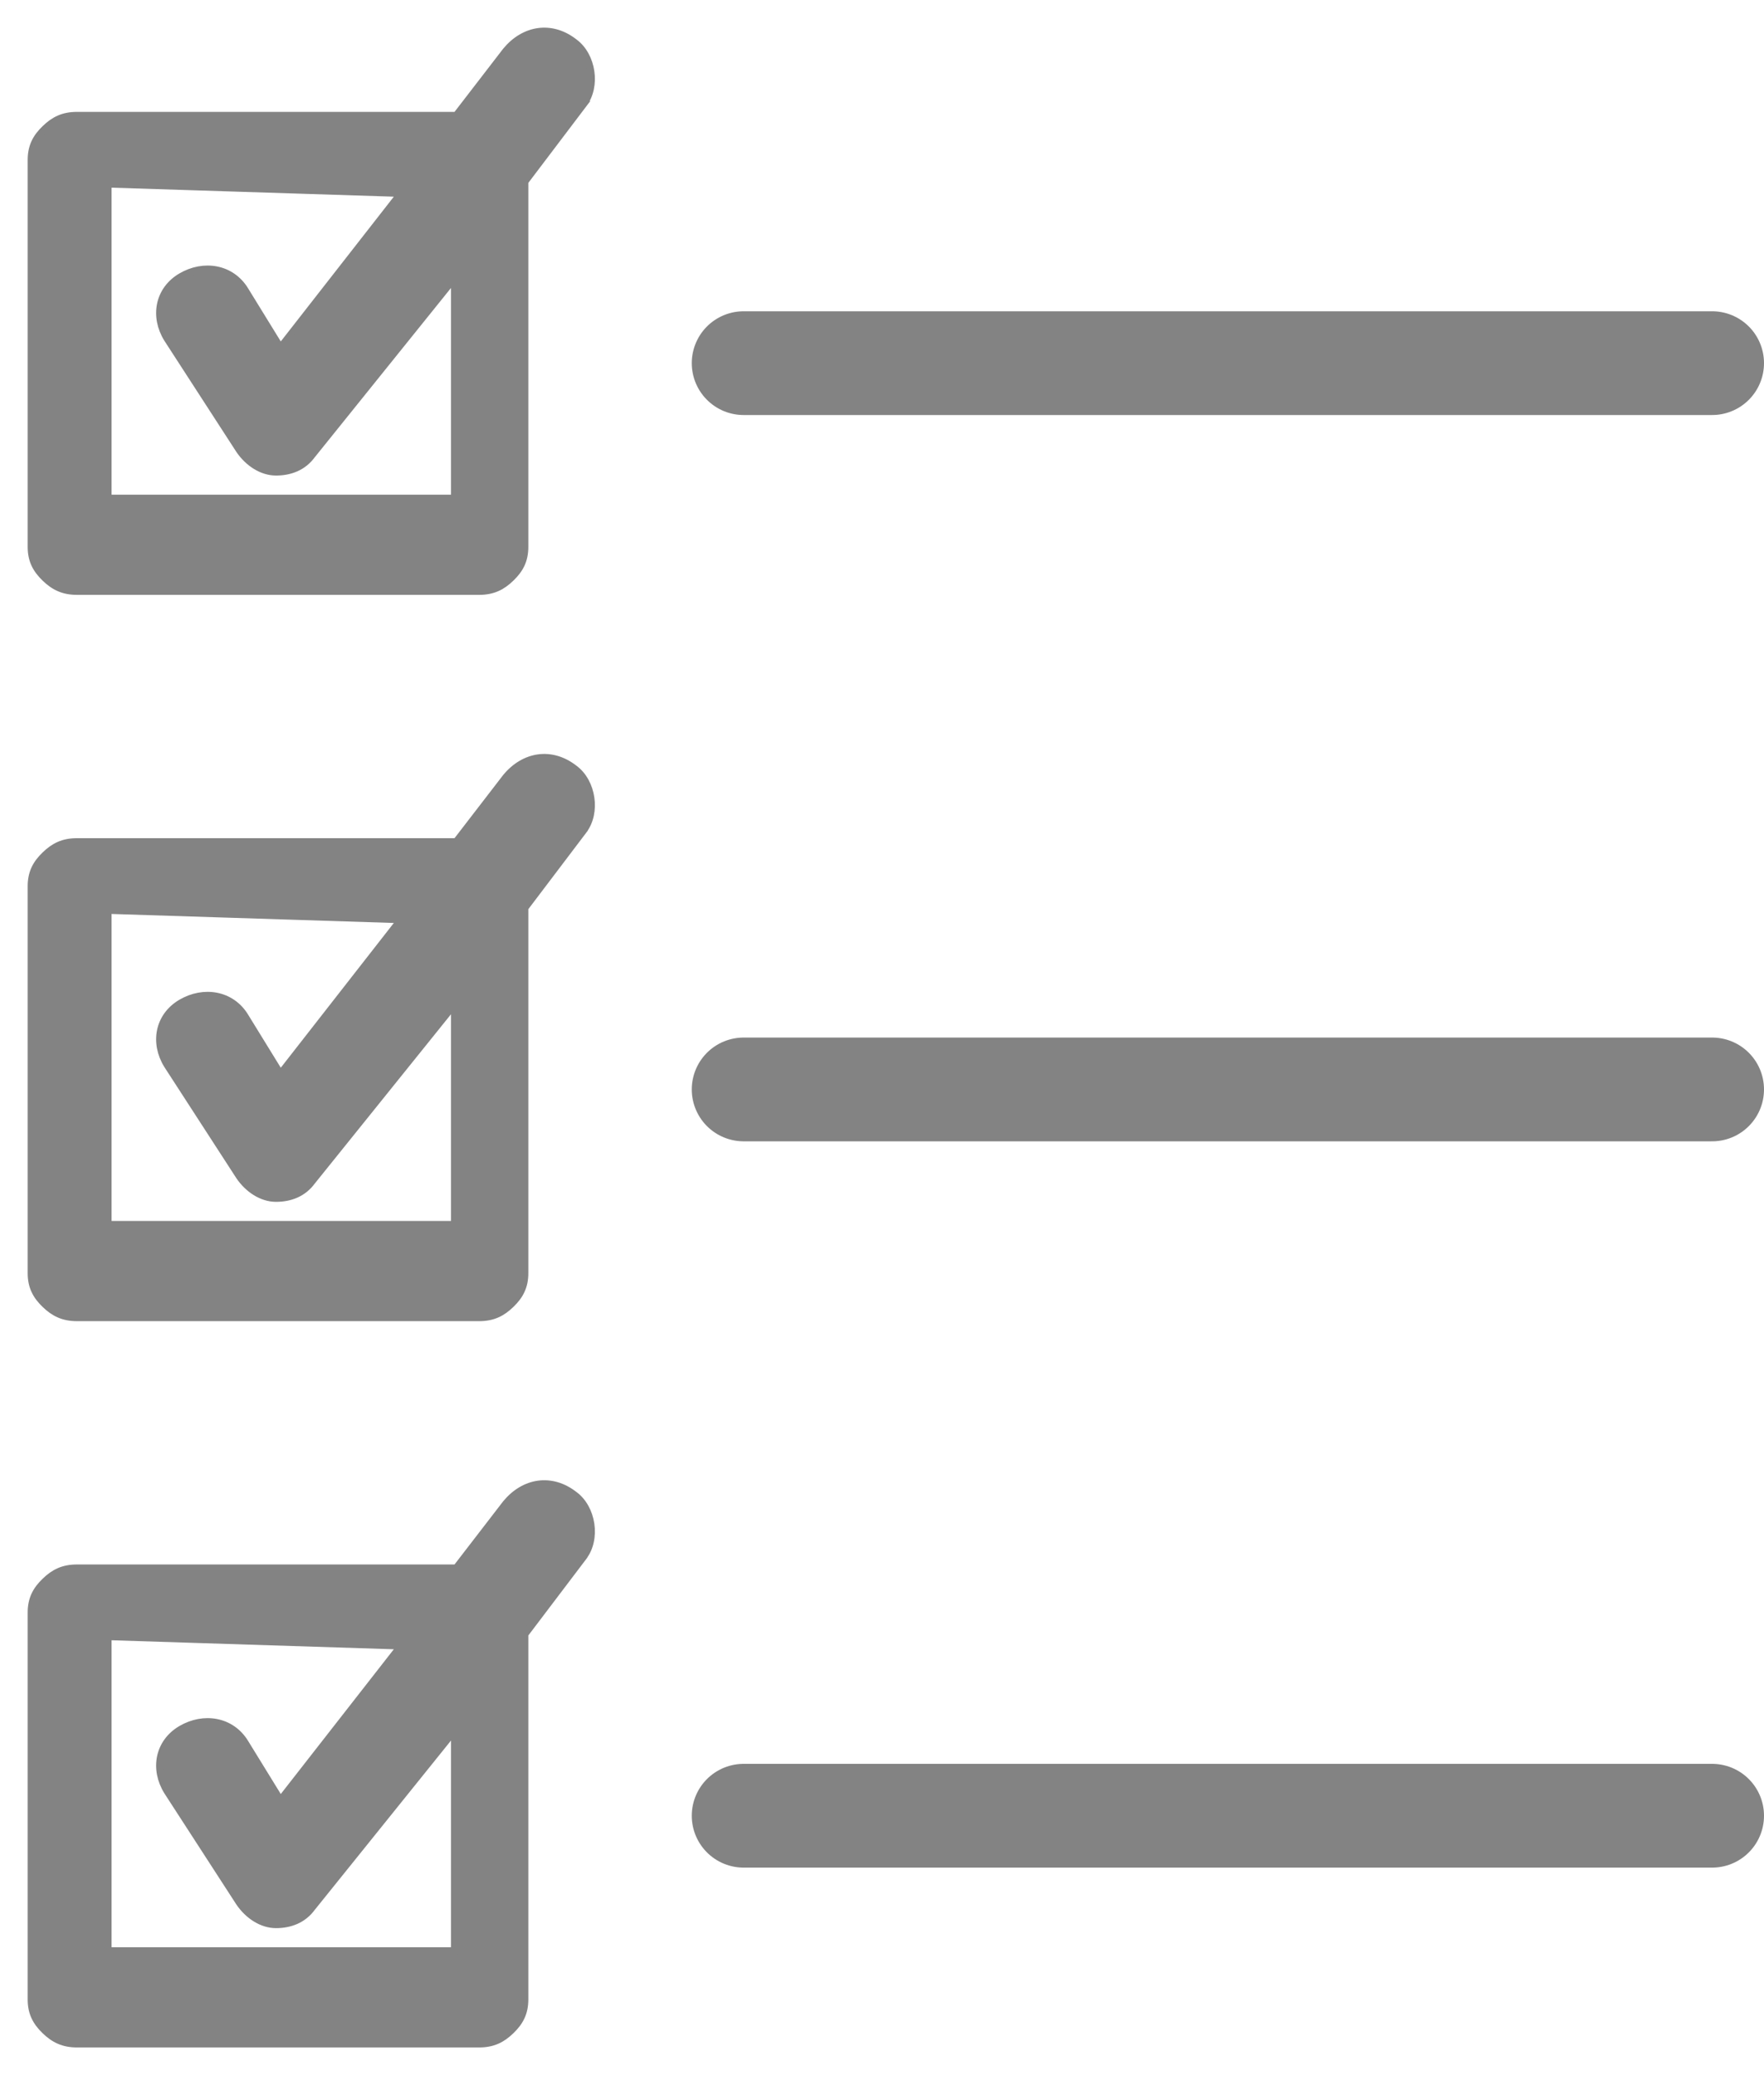
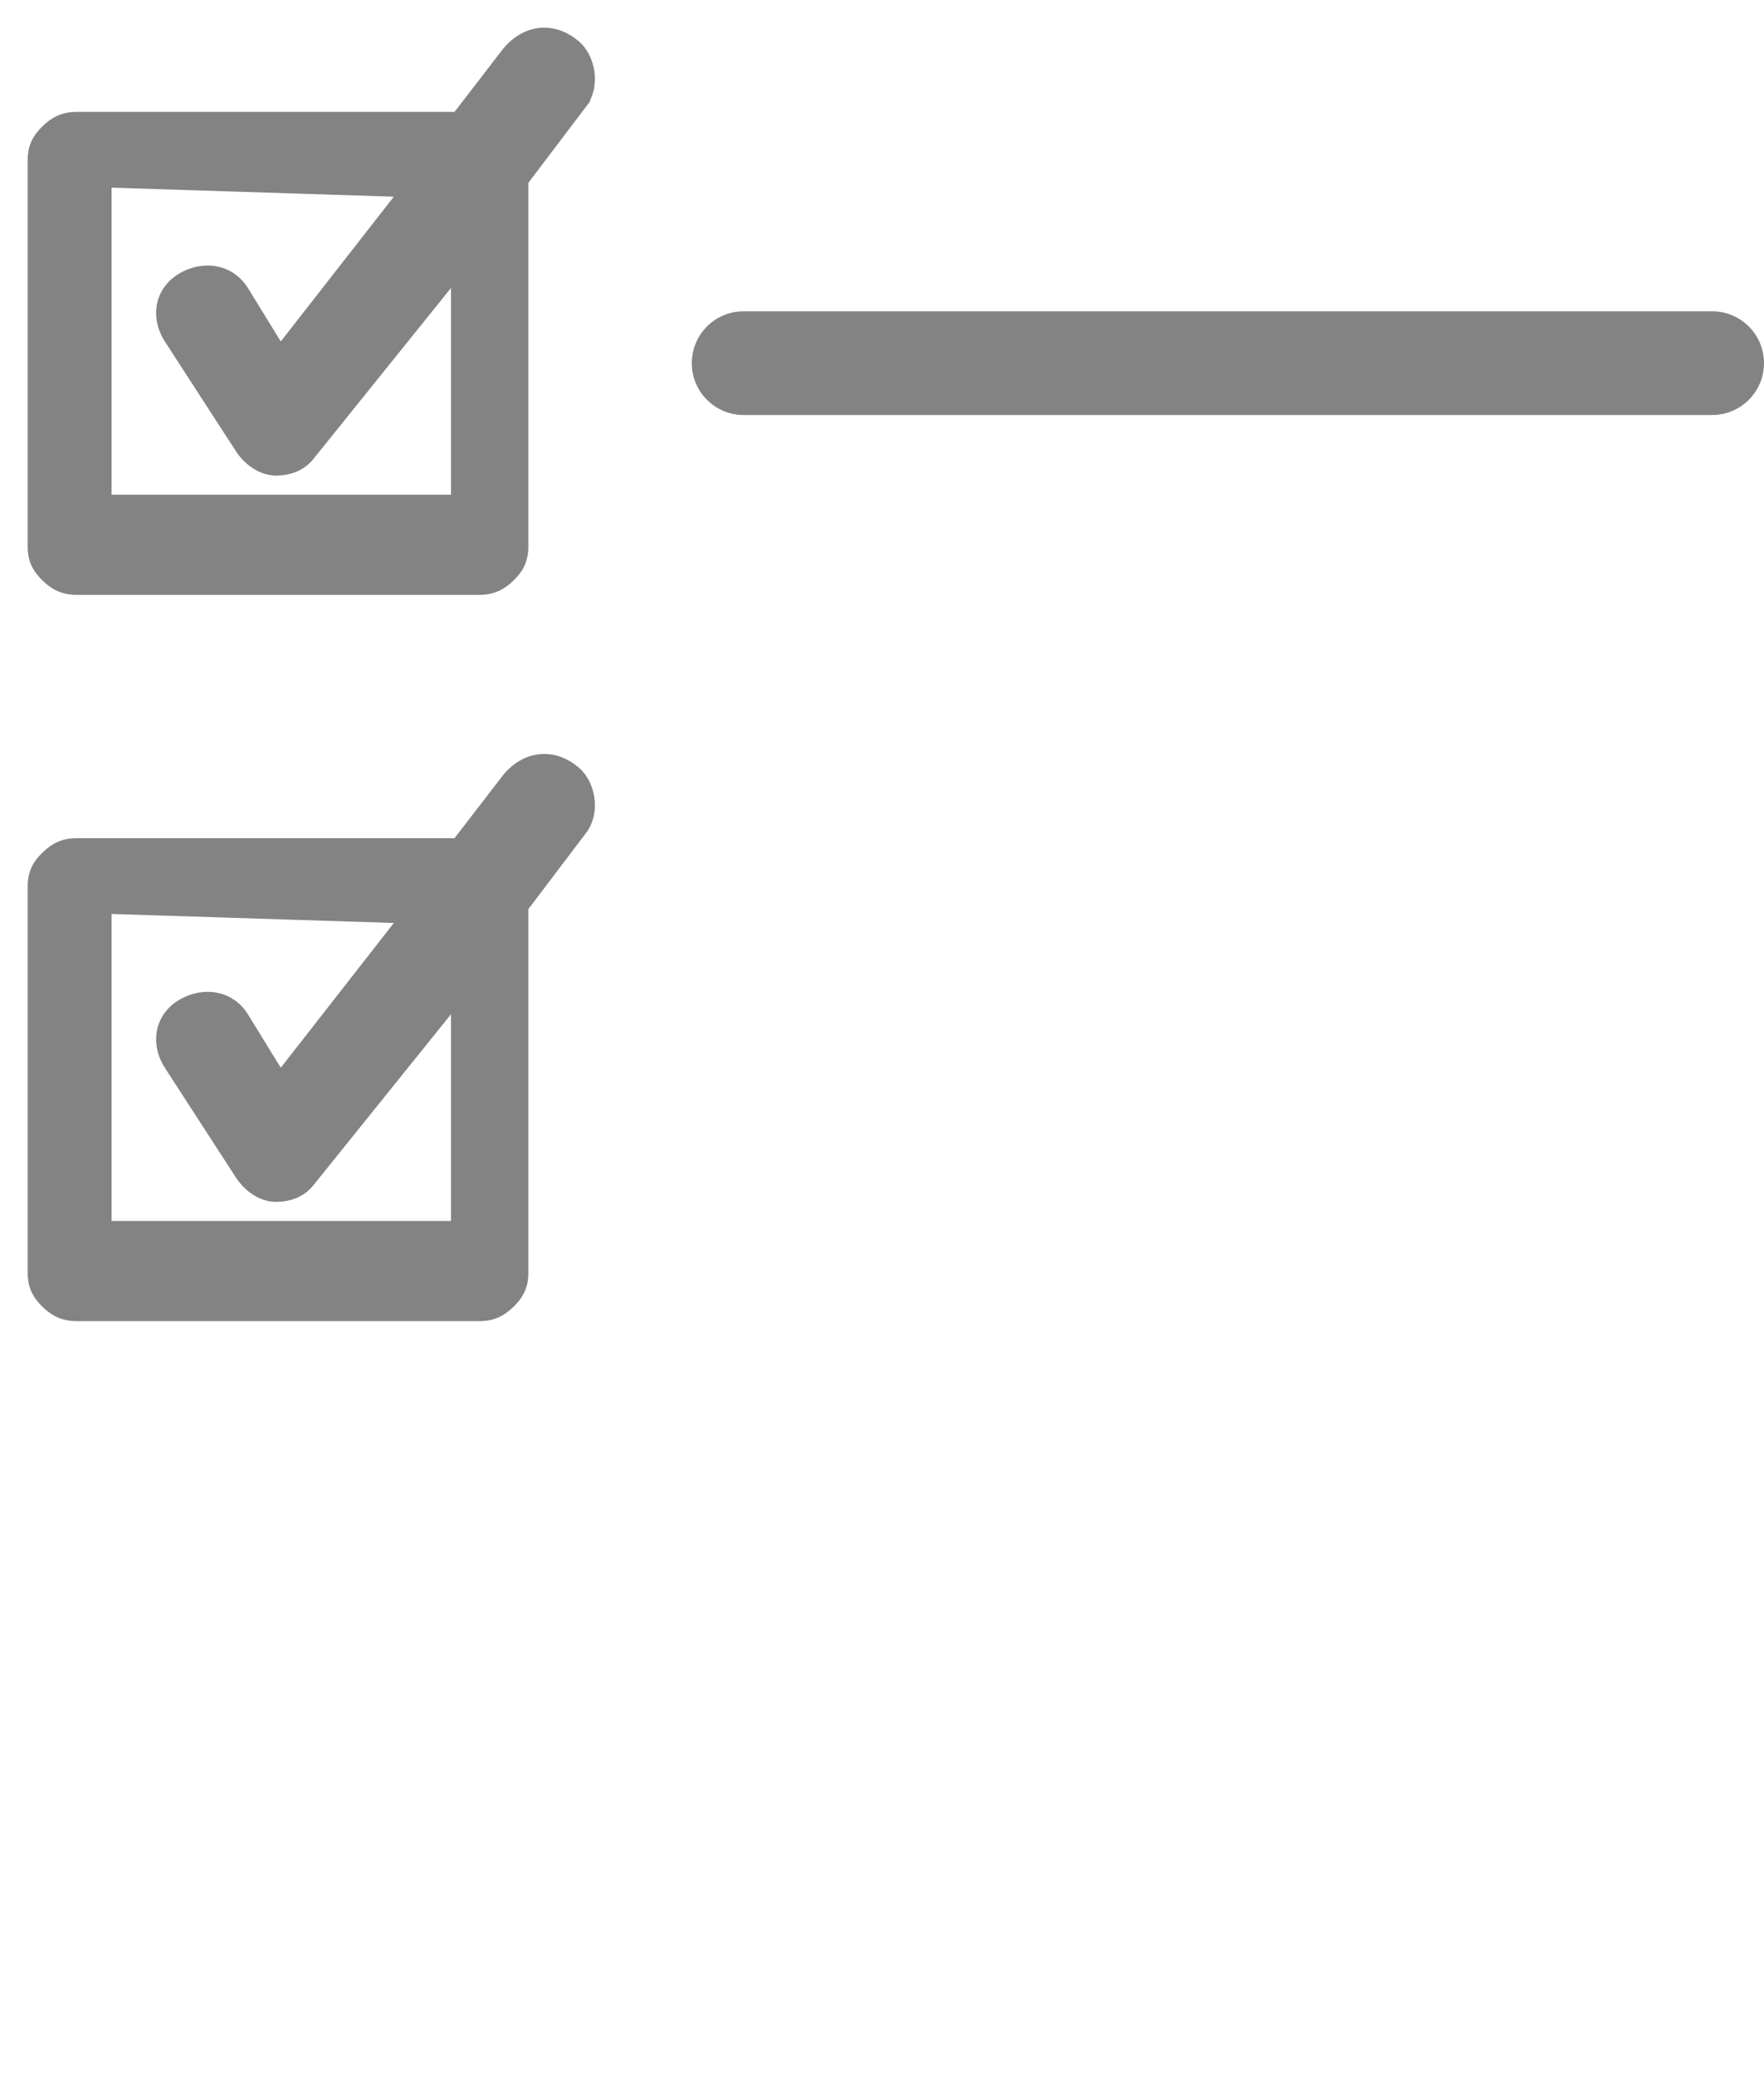
<svg xmlns="http://www.w3.org/2000/svg" fill="none" height="100%" overflow="visible" preserveAspectRatio="none" style="display: block;" viewBox="0 0 51 60" width="100%">
  <g id="Group 2">
    <path d="M15.566 0.911C15.915 0.864 16.276 0.963 16.601 1.216C16.871 1.412 17.035 1.736 17.084 2.069C17.133 2.402 17.069 2.757 16.865 3.021L16.866 3.021L15.175 5.254V15.81C15.175 16.001 15.142 16.165 15.073 16.314C15.005 16.462 14.904 16.59 14.776 16.714C14.517 16.966 14.248 17.1 13.851 17.1H2.224C1.826 17.099 1.559 16.966 1.299 16.714C1.171 16.59 1.07 16.461 1.002 16.314C0.933 16.165 0.9 16.001 0.9 15.81V4.625C0.9 4.434 0.934 4.271 1.002 4.122C1.07 3.974 1.171 3.846 1.299 3.722C1.559 3.469 1.826 3.335 2.224 3.335H13.19L14.627 1.469L14.63 1.466C14.89 1.152 15.217 0.959 15.566 0.911ZM3.126 14.403H13.139V8.042L9.038 13.139L9.037 13.138C8.769 13.521 8.369 13.65 7.98 13.65C7.57 13.65 7.173 13.388 6.917 13.012L6.916 13.01L4.836 9.798L4.835 9.796C4.441 9.16 4.572 8.382 5.238 7.992C5.889 7.612 6.684 7.735 7.085 8.384V8.385L8.108 10.047L11.586 5.593L3.126 5.323V14.403Z" fill="#838383" id="Vector" stroke="#838383" stroke-width="0.2" />
    <path d="M15.566 21.911C15.915 21.864 16.276 21.963 16.601 22.216C16.871 22.412 17.035 22.736 17.084 23.069C17.133 23.402 17.069 23.757 16.865 24.02L16.866 24.021L15.175 26.254V36.81C15.175 37.001 15.142 37.165 15.073 37.313C15.005 37.462 14.904 37.59 14.776 37.714C14.517 37.967 14.248 38.1 13.851 38.1H2.224C1.826 38.099 1.559 37.966 1.299 37.714C1.171 37.59 1.07 37.461 1.002 37.313C0.933 37.165 0.9 37.001 0.9 36.81V25.625C0.9 25.434 0.934 25.271 1.002 25.122C1.07 24.974 1.171 24.846 1.299 24.722C1.559 24.469 1.826 24.335 2.224 24.335H13.19L14.627 22.469L14.63 22.466C14.89 22.152 15.217 21.959 15.566 21.911ZM3.126 35.403H13.139V29.042L9.038 34.139L9.037 34.138C8.769 34.521 8.369 34.65 7.98 34.65C7.57 34.65 7.173 34.388 6.917 34.012L6.916 34.01L4.836 30.798L4.835 30.796C4.441 30.16 4.572 29.382 5.238 28.992C5.889 28.612 6.684 28.735 7.085 29.384V29.385L8.108 31.047L11.586 26.593L3.126 26.323V35.403Z" fill="#838383" id="Vector_2" stroke="#838383" stroke-width="0.2" />
-     <path d="M15.566 42.911C15.915 42.864 16.276 42.963 16.601 43.216C16.871 43.412 17.035 43.736 17.084 44.069C17.133 44.402 17.069 44.757 16.865 45.02L16.866 45.022L15.175 47.254V57.81C15.175 58.001 15.142 58.165 15.073 58.313C15.005 58.462 14.904 58.59 14.776 58.714C14.517 58.967 14.248 59.1 13.851 59.1H2.224C1.826 59.099 1.559 58.966 1.299 58.714C1.171 58.59 1.07 58.461 1.002 58.313C0.933 58.165 0.9 58.001 0.9 57.81V46.625C0.9 46.434 0.934 46.271 1.002 46.122C1.07 45.974 1.171 45.846 1.299 45.722C1.559 45.469 1.826 45.335 2.224 45.335H13.19L14.627 43.469L14.63 43.466C14.89 43.152 15.217 42.959 15.566 42.911ZM3.126 56.403H13.139V50.042L9.038 55.139L9.037 55.138C8.769 55.521 8.369 55.65 7.98 55.65C7.57 55.65 7.173 55.388 6.917 55.012L6.916 55.01L4.836 51.798L4.835 51.796C4.441 51.16 4.572 50.382 5.238 49.992C5.889 49.612 6.684 49.735 7.085 50.384V50.385L8.108 52.047L11.586 47.593L3.126 47.323V56.403Z" fill="#838383" id="Vector_3" stroke="#838383" stroke-width="0.2" />
    <line id="Line 1" stroke="#838383" stroke-linecap="round" stroke-width="3" x1="21.5" x2="49.5" y1="10.5" y2="10.5" />
-     <line id="Line 2" stroke="#838383" stroke-linecap="round" stroke-width="3" x1="21.5" x2="49.5" y1="31.5" y2="31.5" />
-     <line id="Line 3" stroke="#838383" stroke-linecap="round" stroke-width="3" x1="21.5" x2="49.5" y1="52.5" y2="52.5" />
  </g>
</svg>